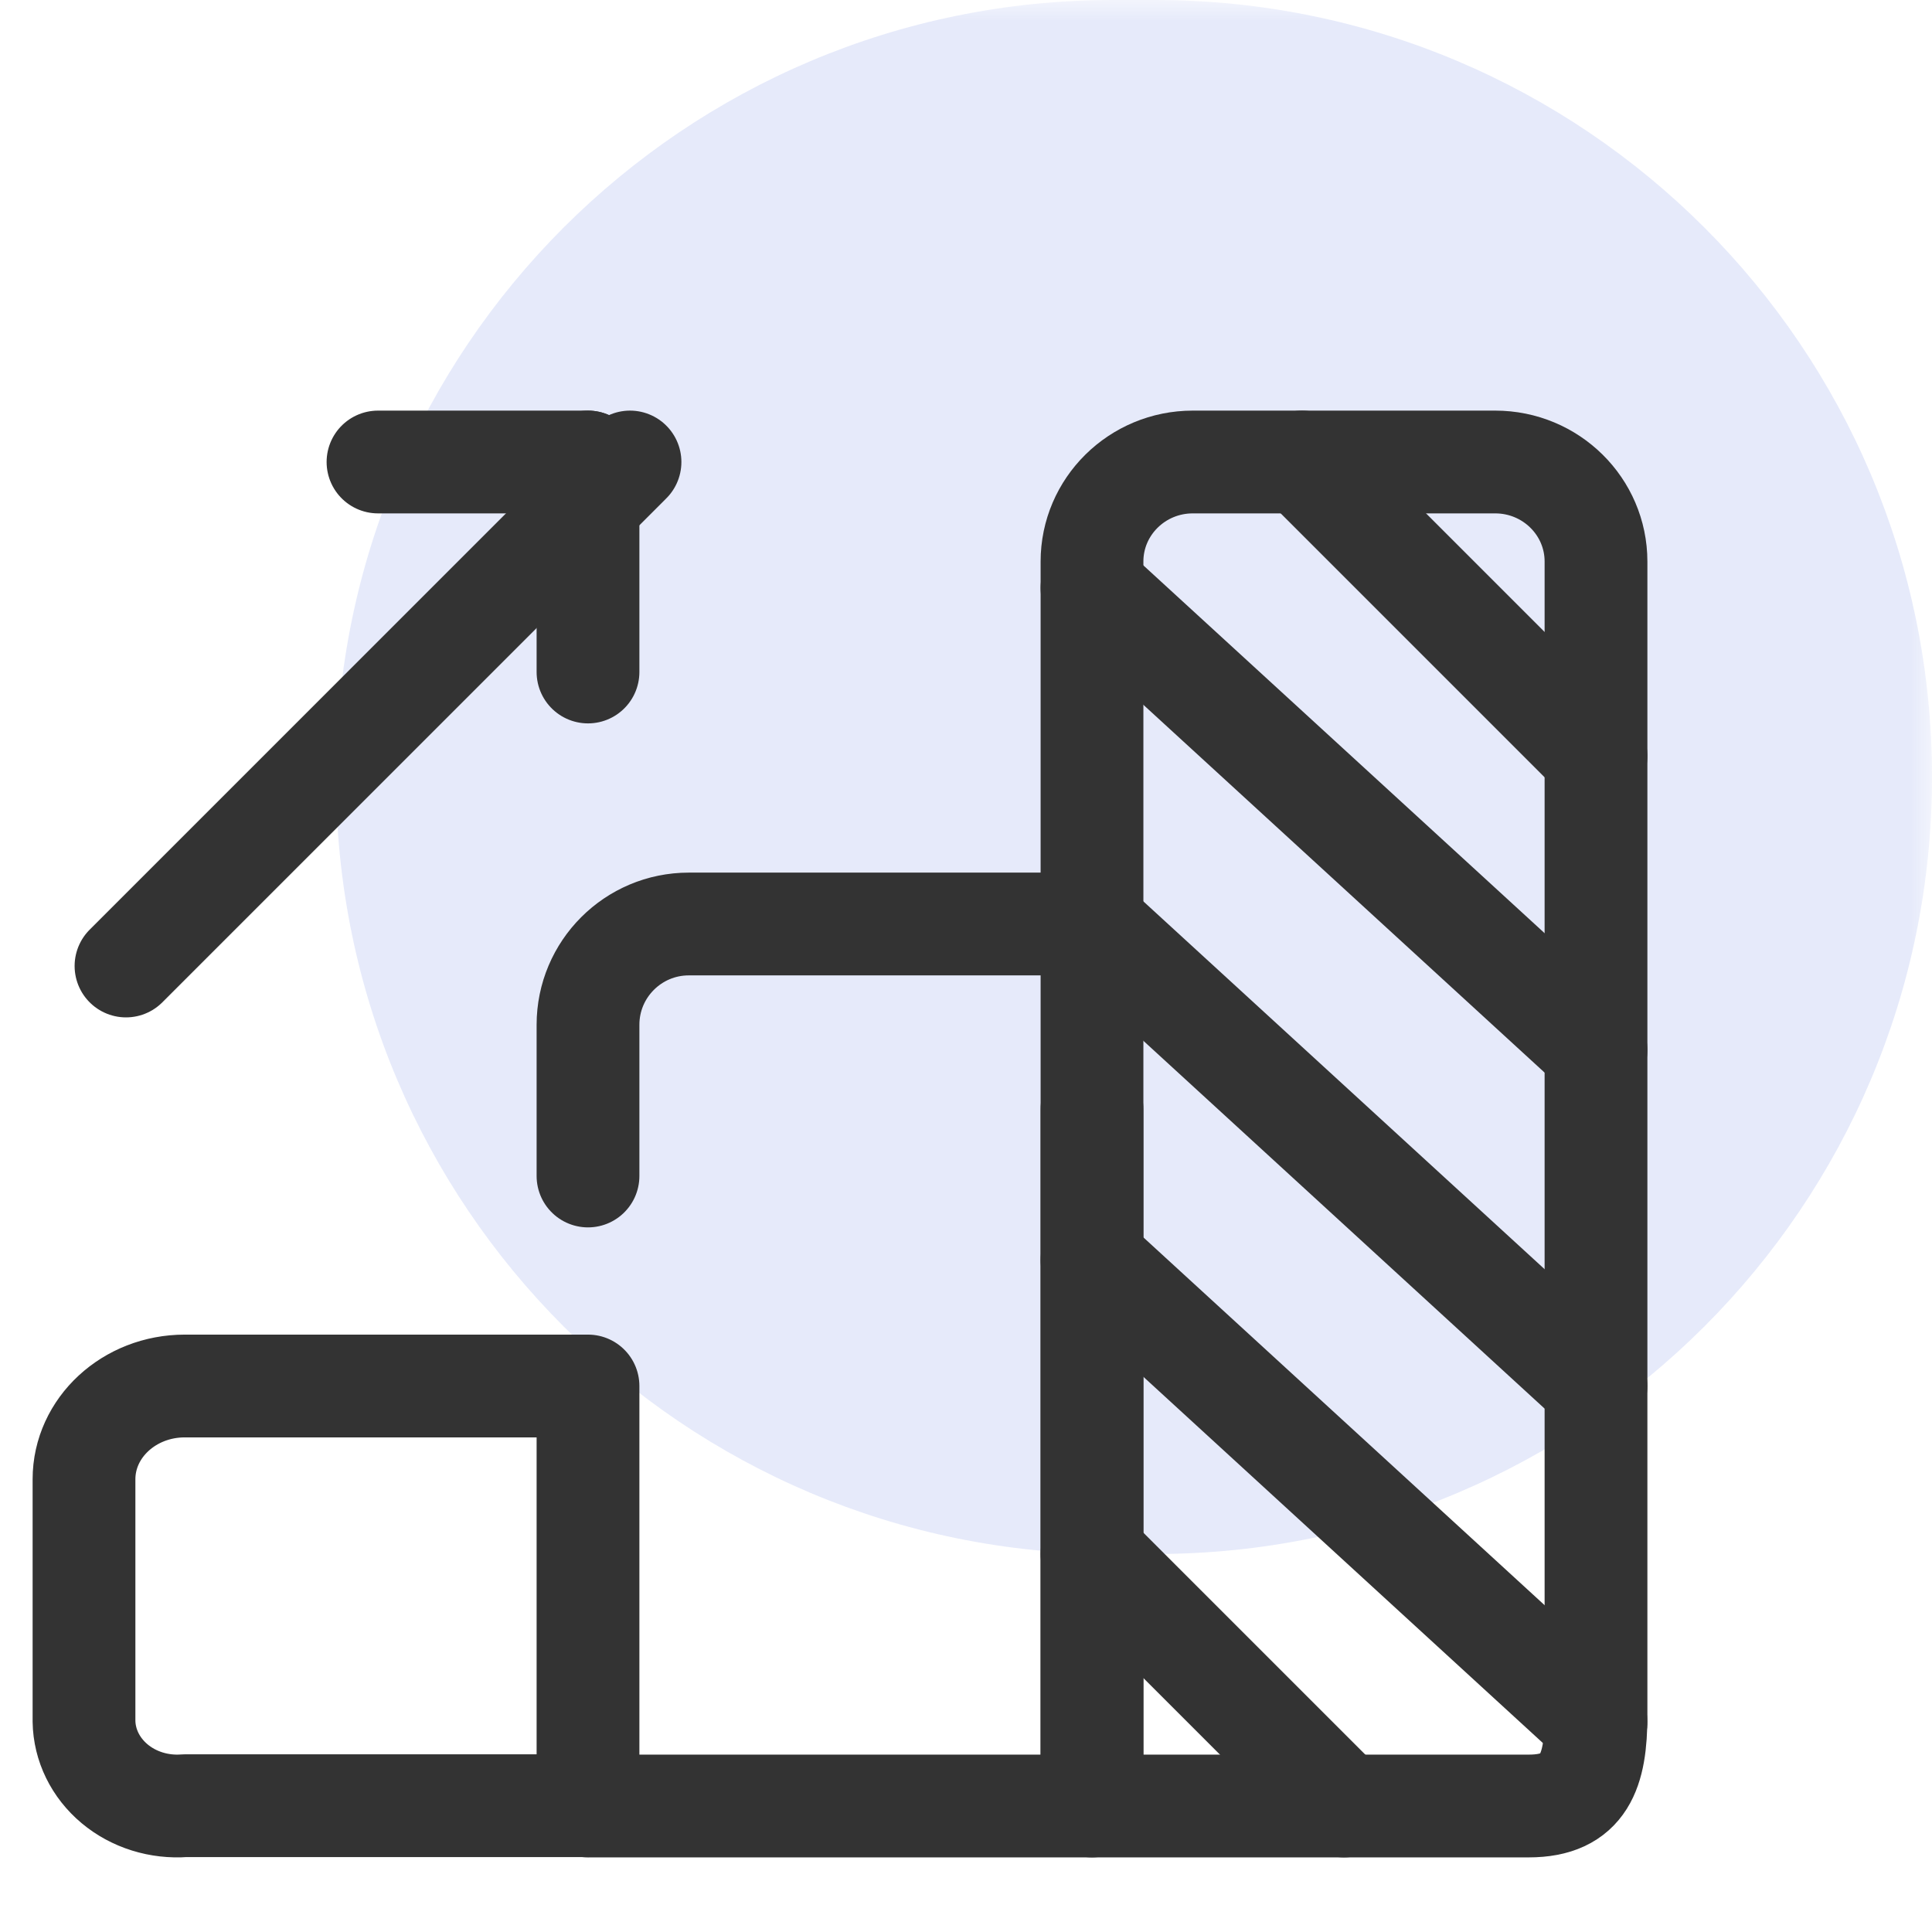
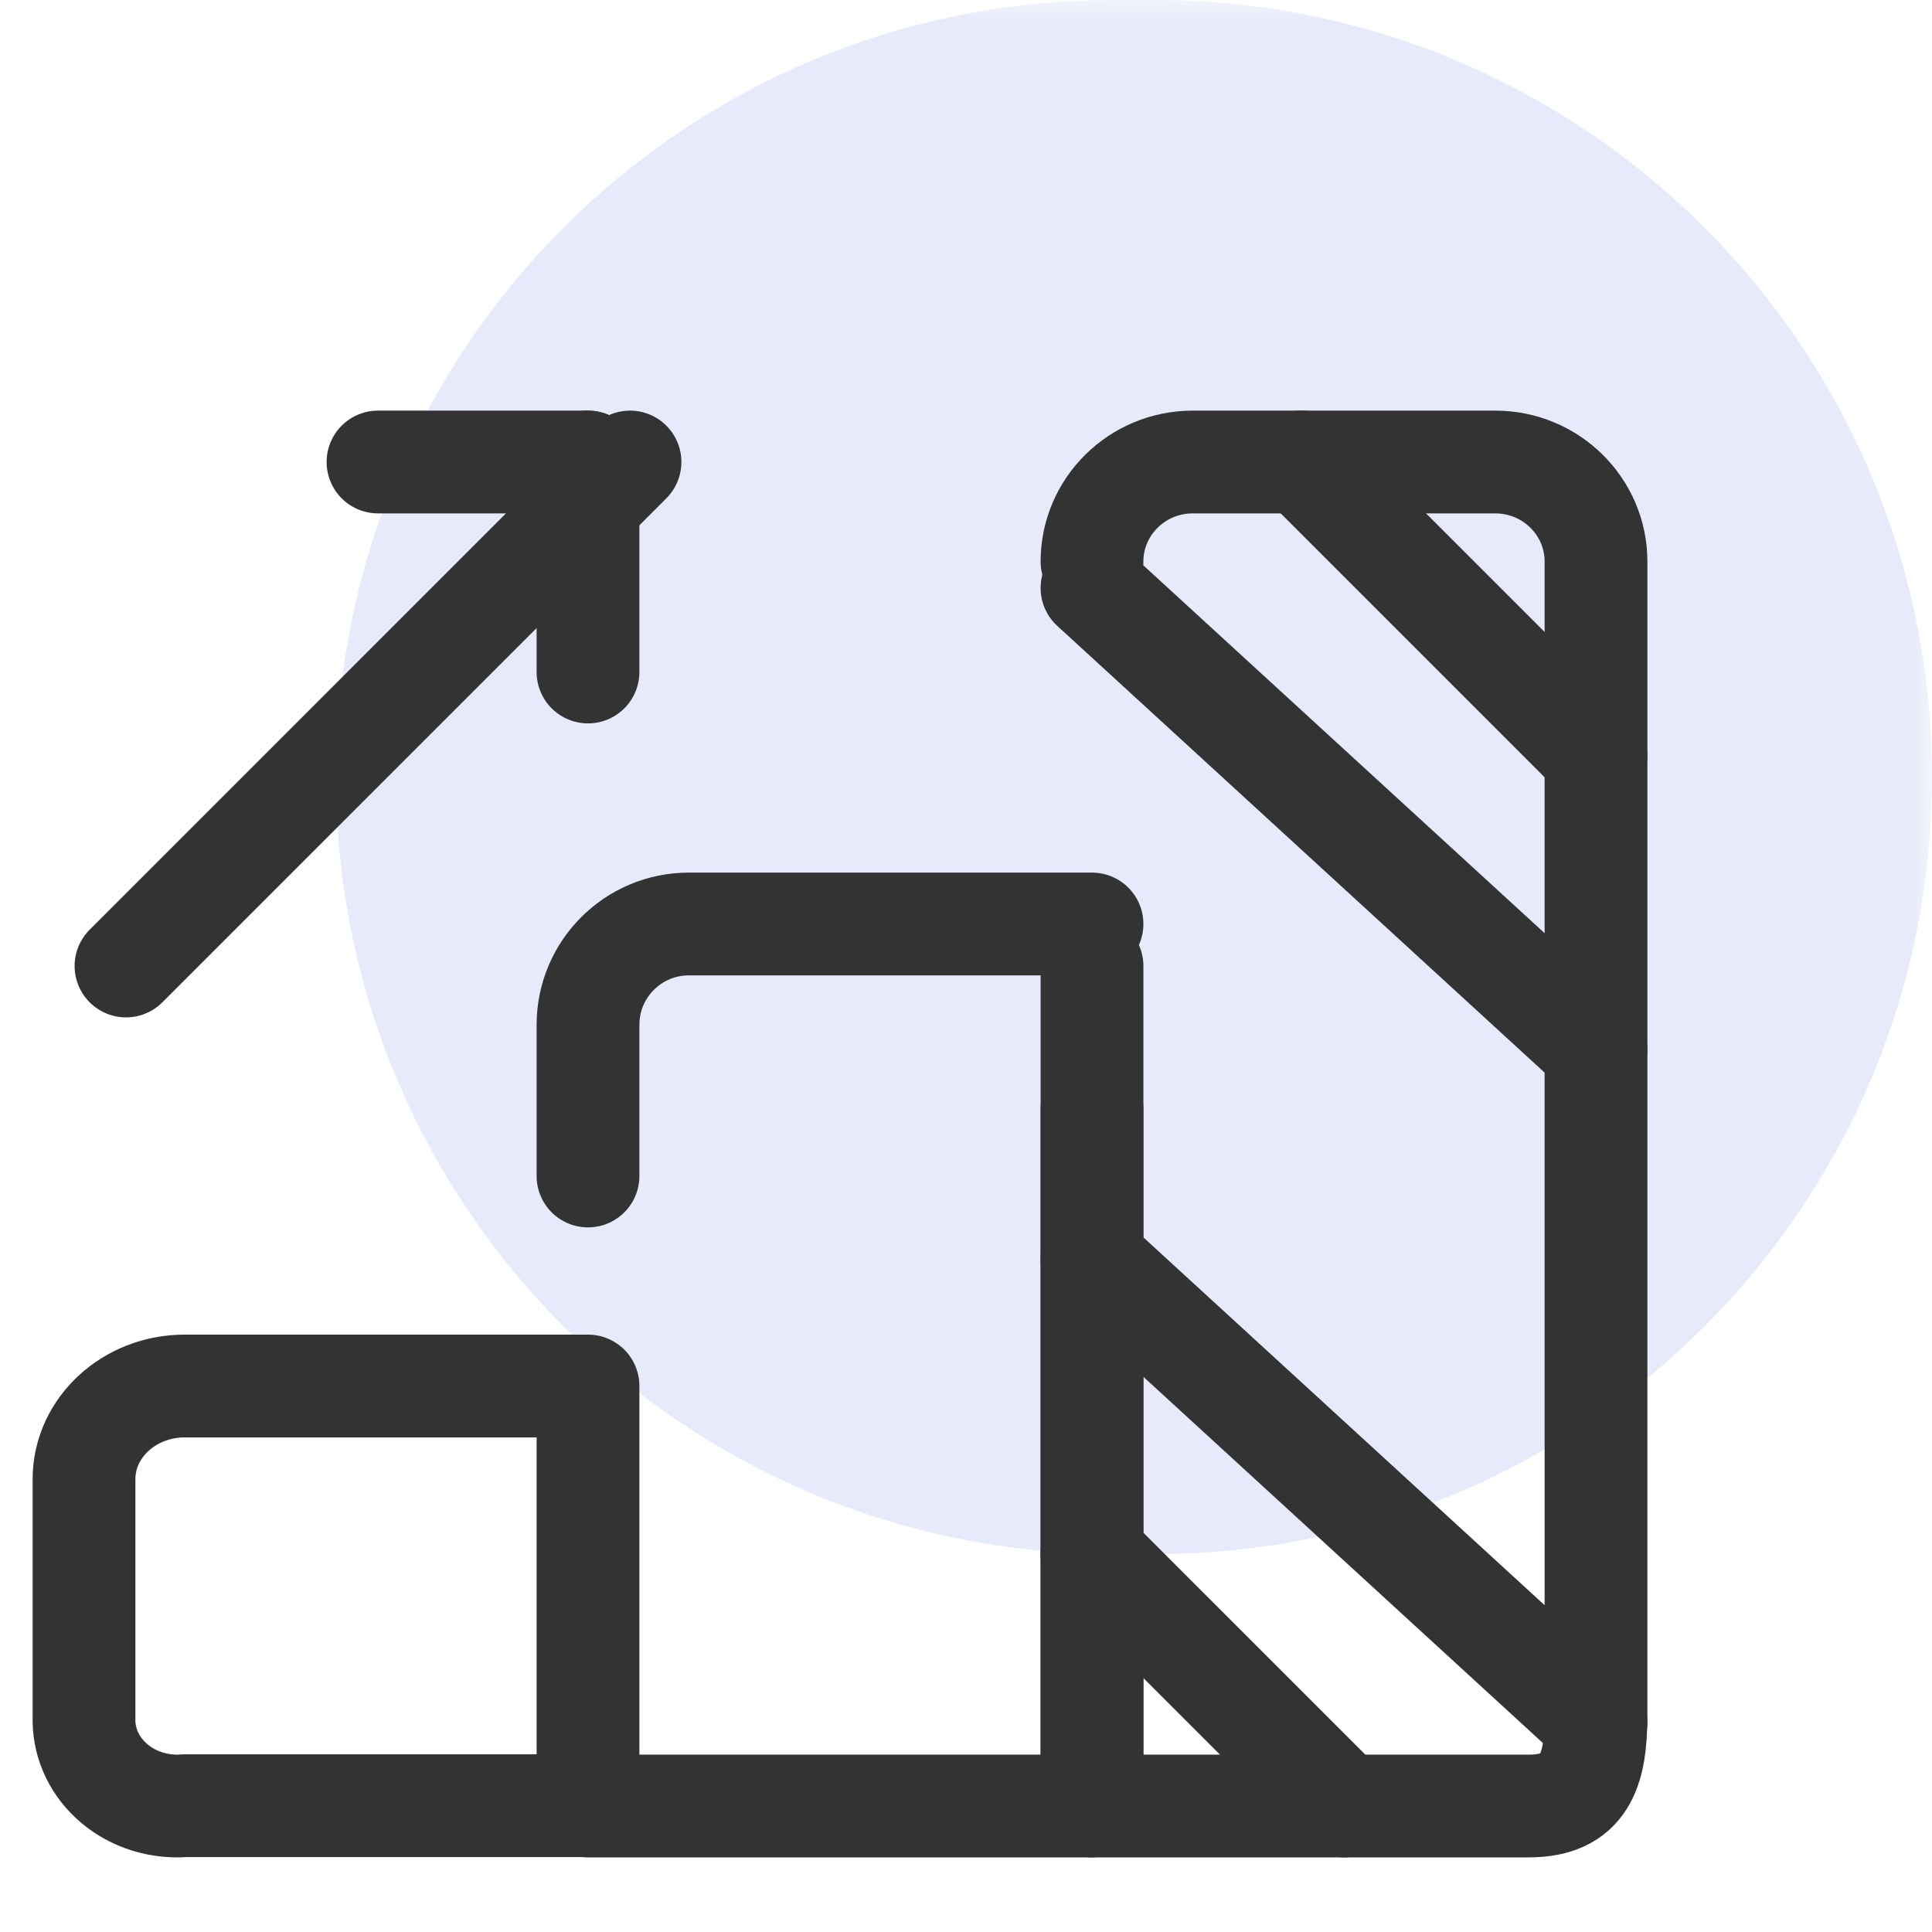
<svg xmlns="http://www.w3.org/2000/svg" xmlns:xlink="http://www.w3.org/1999/xlink" width="46px" height="46px" viewBox="0 0 46 46" version="1.1">
  <title>画板</title>
  <desc>Created with Sketch.</desc>
  <defs>
    <rect id="path-1" x="0" y="0" width="46" height="46" />
  </defs>
  <g id="画板" stroke="none" stroke-width="1" fill="none" fill-rule="evenodd">
    <g id="服务效率提高">
      <mask id="mask-2" fill="white">
        <use xlink:href="#path-1" />
      </mask>
      <use id="矩形" fill="#FFFFFF" opacity="0" xlink:href="#path-1" />
      <g id="trend_up" mask="url(#mask-2)">
        <g transform="translate(2, 0)">
          <path d="M24.5,0 L25.5,0 C35.717,-1.87688166e-15 44,8.283 44,18.5 L44,18.5 C44,28.717 35.717,37 25.5,37 L24.5,37 C14.283,37 6,28.717 6,18.5 L6,18.5 C6,8.283 14.283,1.87688166e-15 24.5,0 Z" id="Rectangle-path" stroke="none" fill="#2C52D1" fill-rule="nonzero" opacity="0.12" />
-           <path d="M24,26.407 L24,43 L34.398,43 C35.724,43 36,42.164 36,40.855 L36,13.37 C36,12.061 34.925,11 33.6,11 L26.4,11 C25.075,11 24,12.061 24,13.37 L24,21.667" id="Shape" stroke="#333333" stroke-width="2.447" fill="none" stroke-linecap="round" stroke-linejoin="round" />
+           <path d="M24,26.407 L24,43 L34.398,43 C35.724,43 36,42.164 36,40.855 L36,13.37 C36,12.061 34.925,11 33.6,11 L26.4,11 C25.075,11 24,12.061 24,13.37 " id="Shape" stroke="#333333" stroke-width="2.447" fill="none" stroke-linecap="round" stroke-linejoin="round" />
          <polyline id="Shape" stroke="#333333" stroke-width="2.447" fill="none" stroke-linecap="round" stroke-linejoin="round" points="12 43 24 43 24 23" />
          <path d="M24,22 L14.4,22 C13.075,22 12,23.075 12,24.4 L12,28" id="Shape" stroke="#333333" stroke-width="2.447" fill="none" stroke-linecap="round" stroke-linejoin="round" />
          <path d="M0,35.221 C0,33.994 1.075,33 2.4,33 L12,33 L12,42.993 L2.4,42.993 C1.789,43.04 1.183,42.851 0.728,42.47 C0.273,42.089 0.009,41.551 1.0658141e-15,40.983 L1.0658141e-15,35.221" id="Shape" stroke="#333333" stroke-width="2.447" fill="none" stroke-linecap="round" stroke-linejoin="round" />
          <path d="M13,11 L1,23" id="Shape" stroke="#333333" stroke-width="2.447" fill="none" stroke-linecap="round" stroke-linejoin="round" />
          <path d="M7,11 L12,11" id="Shape" stroke="#333333" stroke-width="2.447" fill="none" stroke-linecap="round" stroke-linejoin="round" />
          <path d="M12,16 L12,11" id="Shape" stroke="#333333" stroke-width="2.447" fill="none" stroke-linecap="round" stroke-linejoin="round" />
          <path d="M24,30 L36,41" id="Shape" stroke="#333333" stroke-width="2.447" fill="none" stroke-linecap="round" stroke-linejoin="round" />
          <path d="M24,37 L30,43" id="Shape" stroke="#333333" stroke-width="2.447" fill="none" stroke-linecap="round" stroke-linejoin="round" />
-           <path d="M24,22 L36,33" id="Shape" stroke="#333333" stroke-width="2.447" fill="none" stroke-linecap="round" stroke-linejoin="round" />
          <path d="M24,14 L36,25" id="Shape" stroke="#333333" stroke-width="2.447" fill="none" stroke-linecap="round" stroke-linejoin="round" />
          <path d="M29,11 L36,18" id="Shape" stroke="#333333" stroke-width="2.447" fill="none" stroke-linecap="round" stroke-linejoin="round" />
        </g>
      </g>
    </g>
  </g>
</svg>